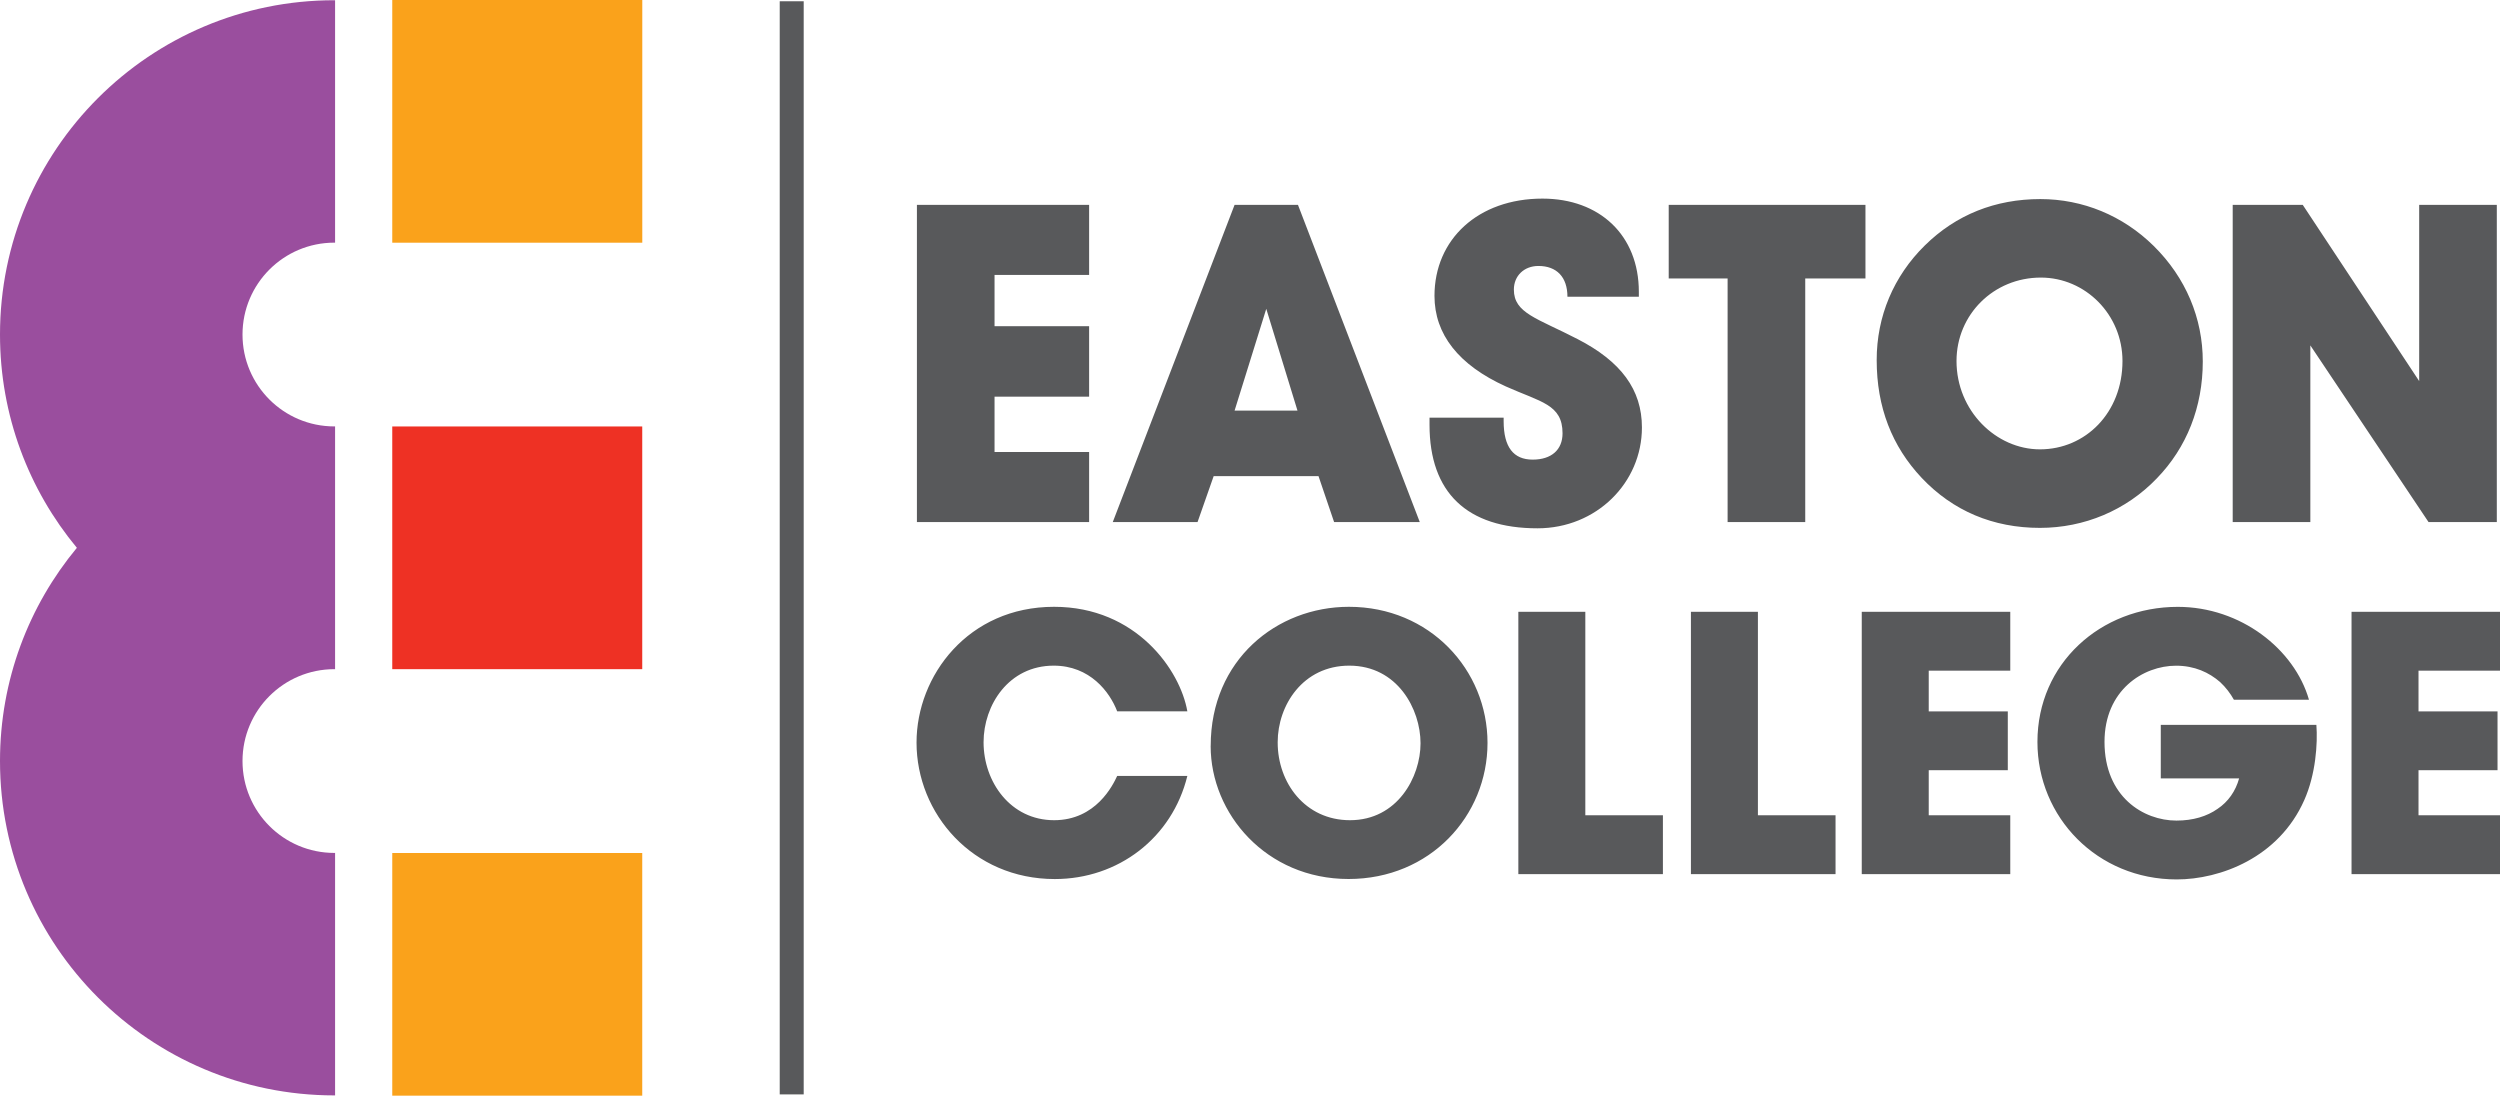
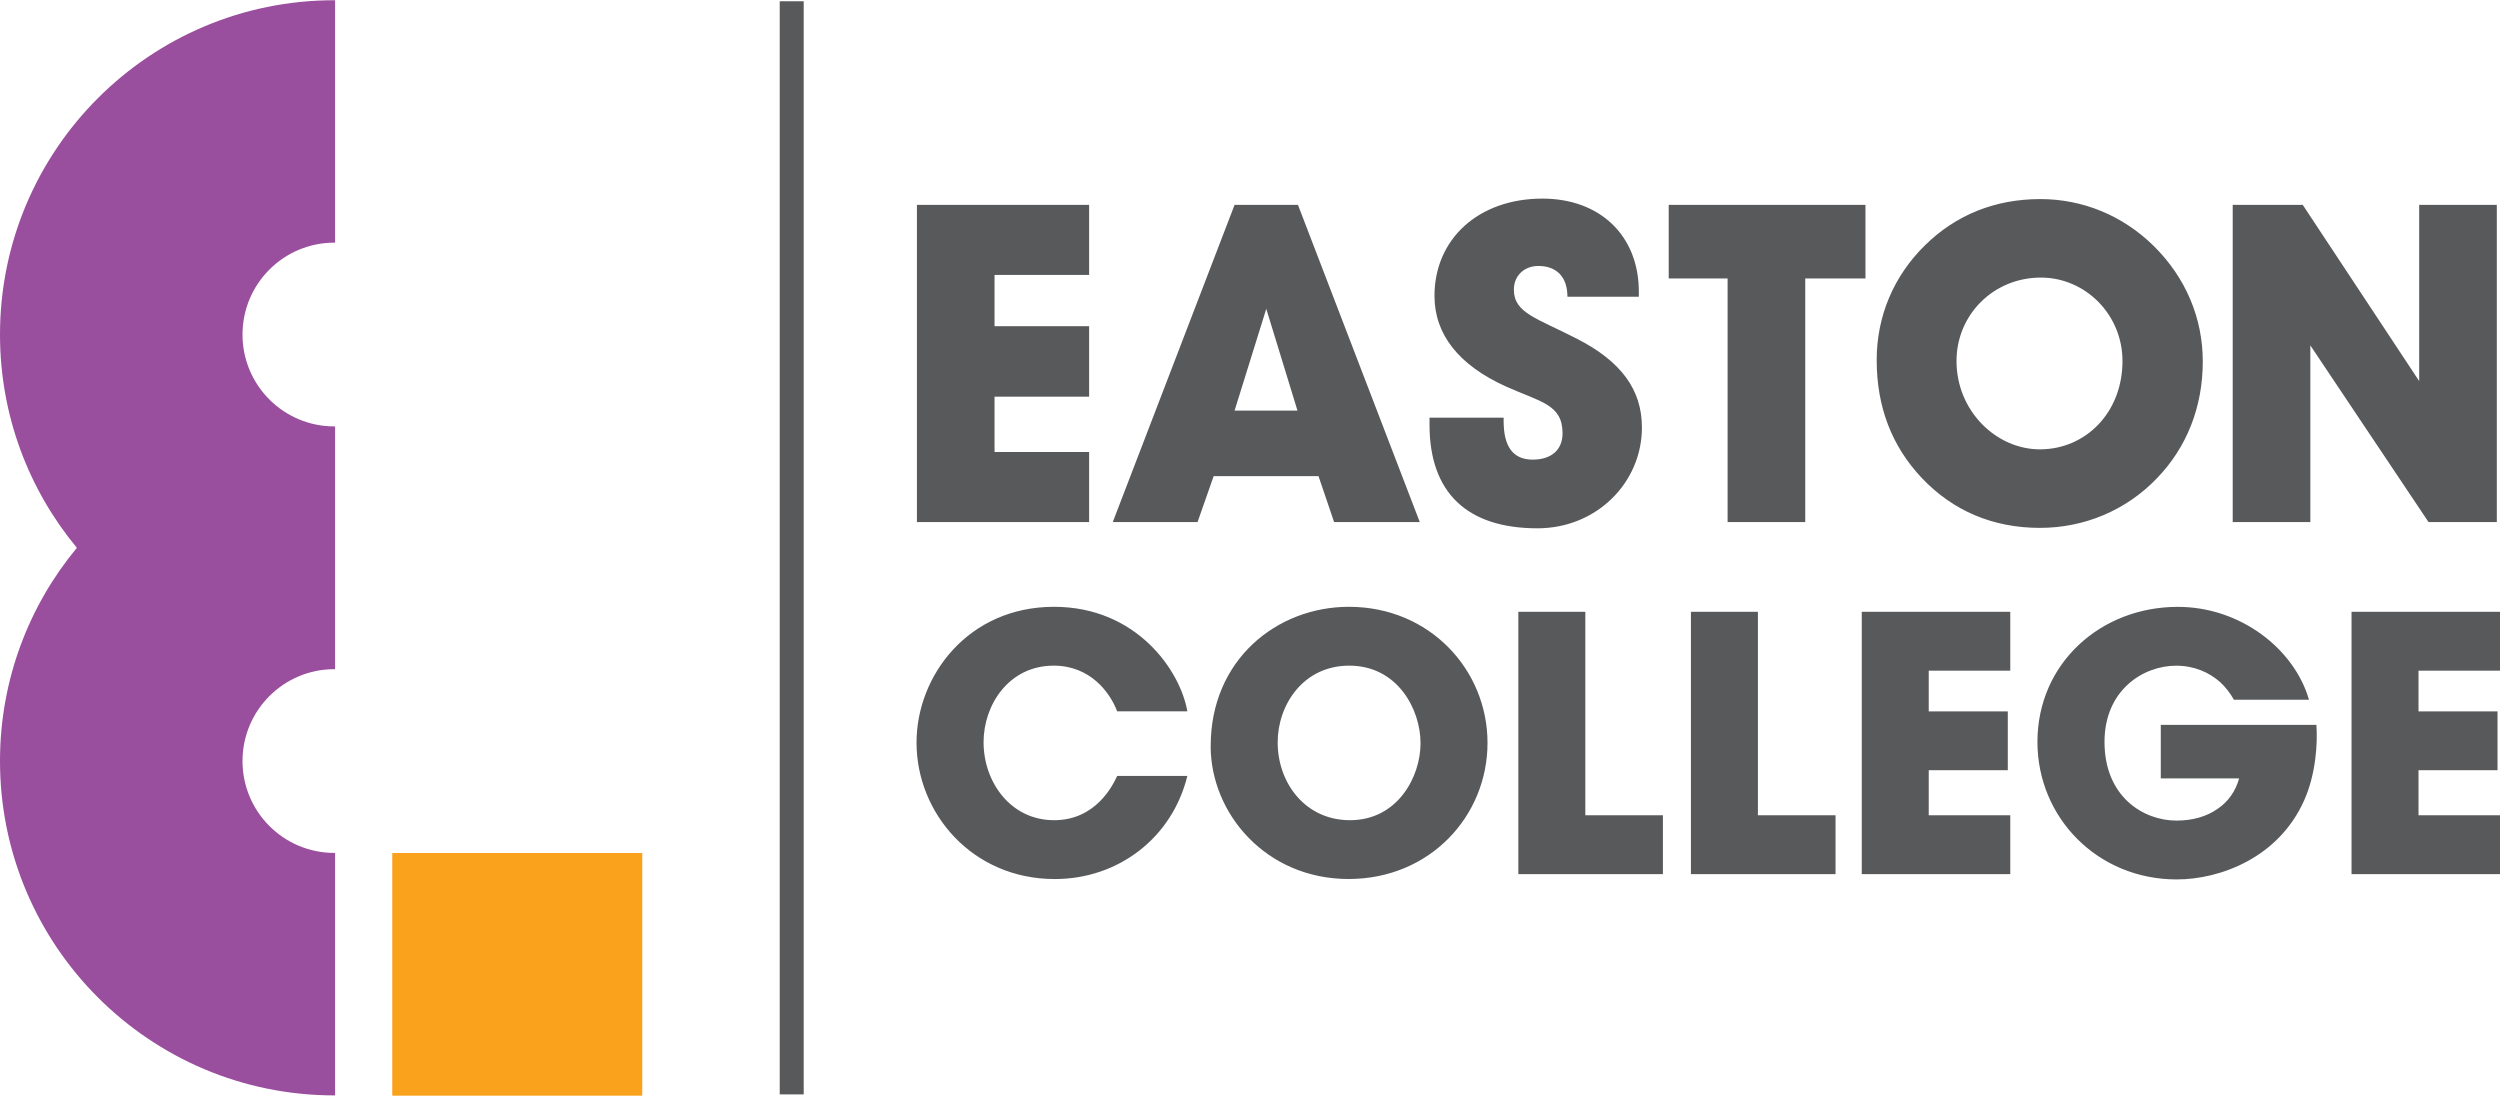
<svg xmlns="http://www.w3.org/2000/svg" version="1.1" id="Layer_1" x="0" y="0" width="525.54" height="230.33" xml:space="preserve">
  <style>.st0{fill:#faa21b}</style>
  <path class="st0" d="M82.46 179.31h52.55v51.02H82.46z" />
-   <path fill="#ee3124" d="M82.46 89.65h52.55v51.02H82.46z" />
-   <path class="st0" d="M82.46 0h52.56v51.02H82.46z" />
  <path d="M70.44 230.27v-50.98c-.05 0-.1.01-.15.01-10.67 0-19.31-8.65-19.31-19.32 0-10.66 8.64-19.31 19.31-19.31h.15V89.63c-.05 0-.1.01-.15.01-10.67 0-19.31-8.65-19.31-19.31 0-10.67 8.64-19.32 19.31-19.32.05 0 .1.01.15.01V.05h-.15C31.47.04 0 31.51 0 70.33c0 17.04 6.07 32.66 16.16 44.83C6.07 127.33 0 142.94 0 159.98c0 38.82 31.47 70.29 70.29 70.29h.15" fill="#9a4e9e" />
  <path d="M249.6 163.11c-3.2 13.04-14.53 21.68-27.87 21.68-17.29 0-29.06-13.78-29.06-28.69 0-14.08 10.88-28.54 28.91-28.54 17.29 0 26.53 13.34 28.02 21.98h-14.75c-1.56-4.1-5.74-9.61-13.34-9.61-9.46 0-14.75 8.27-14.75 16.1 0 8.34 5.66 16.39 14.83 16.39 8.79 0 12.37-7.38 13.26-9.31h14.75zm18.99-7.01c0 8.42 5.74 16.32 15.2 16.32 9.98 0 14.83-9.09 14.83-16.17 0-7.15-4.84-16.32-14.98-16.32-9.76 0-15.05 8.35-15.05 16.09v.08zm-14.08.67c0-18.03 13.86-29.21 29.06-29.21 16.99 0 29.13 13.26 29.13 28.61s-12.07 28.61-29.21 28.61c-17.36 0-28.99-13.78-28.99-27.94v-.07zm64.67-28.16h14.08v42.77h16.31v12.37h-30.39zm36.28 0h14.08v42.77h16.32v12.37h-30.4zm35.91 0h31.22v12.37h-17.14v8.57h16.62v12.36h-16.62v9.47h17.14v12.37h-31.22zm78.23 18.48c-.75-1.34-1.71-2.61-2.91-3.72-2.31-2.01-5.36-3.43-9.24-3.43-6.93 0-15.05 5.14-15.05 16.02 0 11.55 8.2 16.54 15.12 16.54 3.5 0 6.41-.89 8.64-2.46 2.24-1.49 3.8-3.73 4.54-6.41h-16.47v-11.25h32.71c.3 3.95-.15 10.43-2.54 15.8-5.36 12.15-17.73 16.69-26.82 16.69-16.69 0-29.28-13.04-29.28-28.91 0-16.47 13.26-28.39 29.51-28.39 13.19 0 24.51 8.87 27.57 19.52H469.6zm24.73-18.48h31.21v12.37h-17.13v8.57h16.61v12.36h-16.61v9.47h17.13v12.37h-31.21zM163.91.26h5.04v229.8h-5.04zm28.84 109.49V43.06h36.2v14.73h-19.88v10.78h19.88v14.82h-19.88v11.63h19.88v14.73zm73.44-44.83l-6.66 21.39h13.22l-6.56-21.39zm-14.45 44.83h-17.82l25.61-66.69h13.32l25.61 66.69h-18.01l-3.28-9.66h-22.04l-3.39 9.66zm64.35-21.95v.75c0 5.44 2.06 8.07 6.1 8.07 3.94 0 6.28-2.06 6.28-5.53 0-6.1-4.6-6.57-11.91-9.85-9.94-4.5-15.01-10.97-15.01-19.04 0-11.91 9.19-20.45 22.7-20.45 12.01 0 20.26 7.69 20.26 19.6v1.03H329.5c0-4.13-2.25-6.47-6.1-6.47-3 0-5.16 2.06-5.16 4.97 0 4.97 4.88 6 13.41 10.41 9.1 4.69 13.51 10.6 13.51 18.57 0 11.63-9.57 21.2-21.95 21.2-14.82 0-22.7-7.5-22.7-21.76v-1.5h15.58zm47.08 21.95V58.54h-12.38V43.06h41.36v15.48h-12.66v51.21zm65.66-15.29c9.57 0 17.35-7.69 17.35-18.57 0-9.75-7.79-17.54-17.16-17.54-9.94 0-17.73 7.79-17.73 17.54 0 10.51 8.35 18.57 17.54 18.57m-24.2-42.86c6.56-6.47 14.82-9.75 24.29-9.75 8.91 0 17.35 3.47 23.82 9.85 6.75 6.66 10.32 15.19 10.32 24.29 0 9.57-3.38 18.1-9.66 24.57-6.47 6.75-15.29 10.41-24.57 10.41-9.85 0-18.29-3.56-24.85-10.5-6.28-6.66-9.47-14.91-9.47-24.76-.01-9.2 3.55-17.64 10.12-24.11m64.72 58.15V43.06h14.72l24.48 37.05V43.06h16.32v66.69h-14.35l-24.85-37.14v37.14z" fill="#58595b" />
</svg>